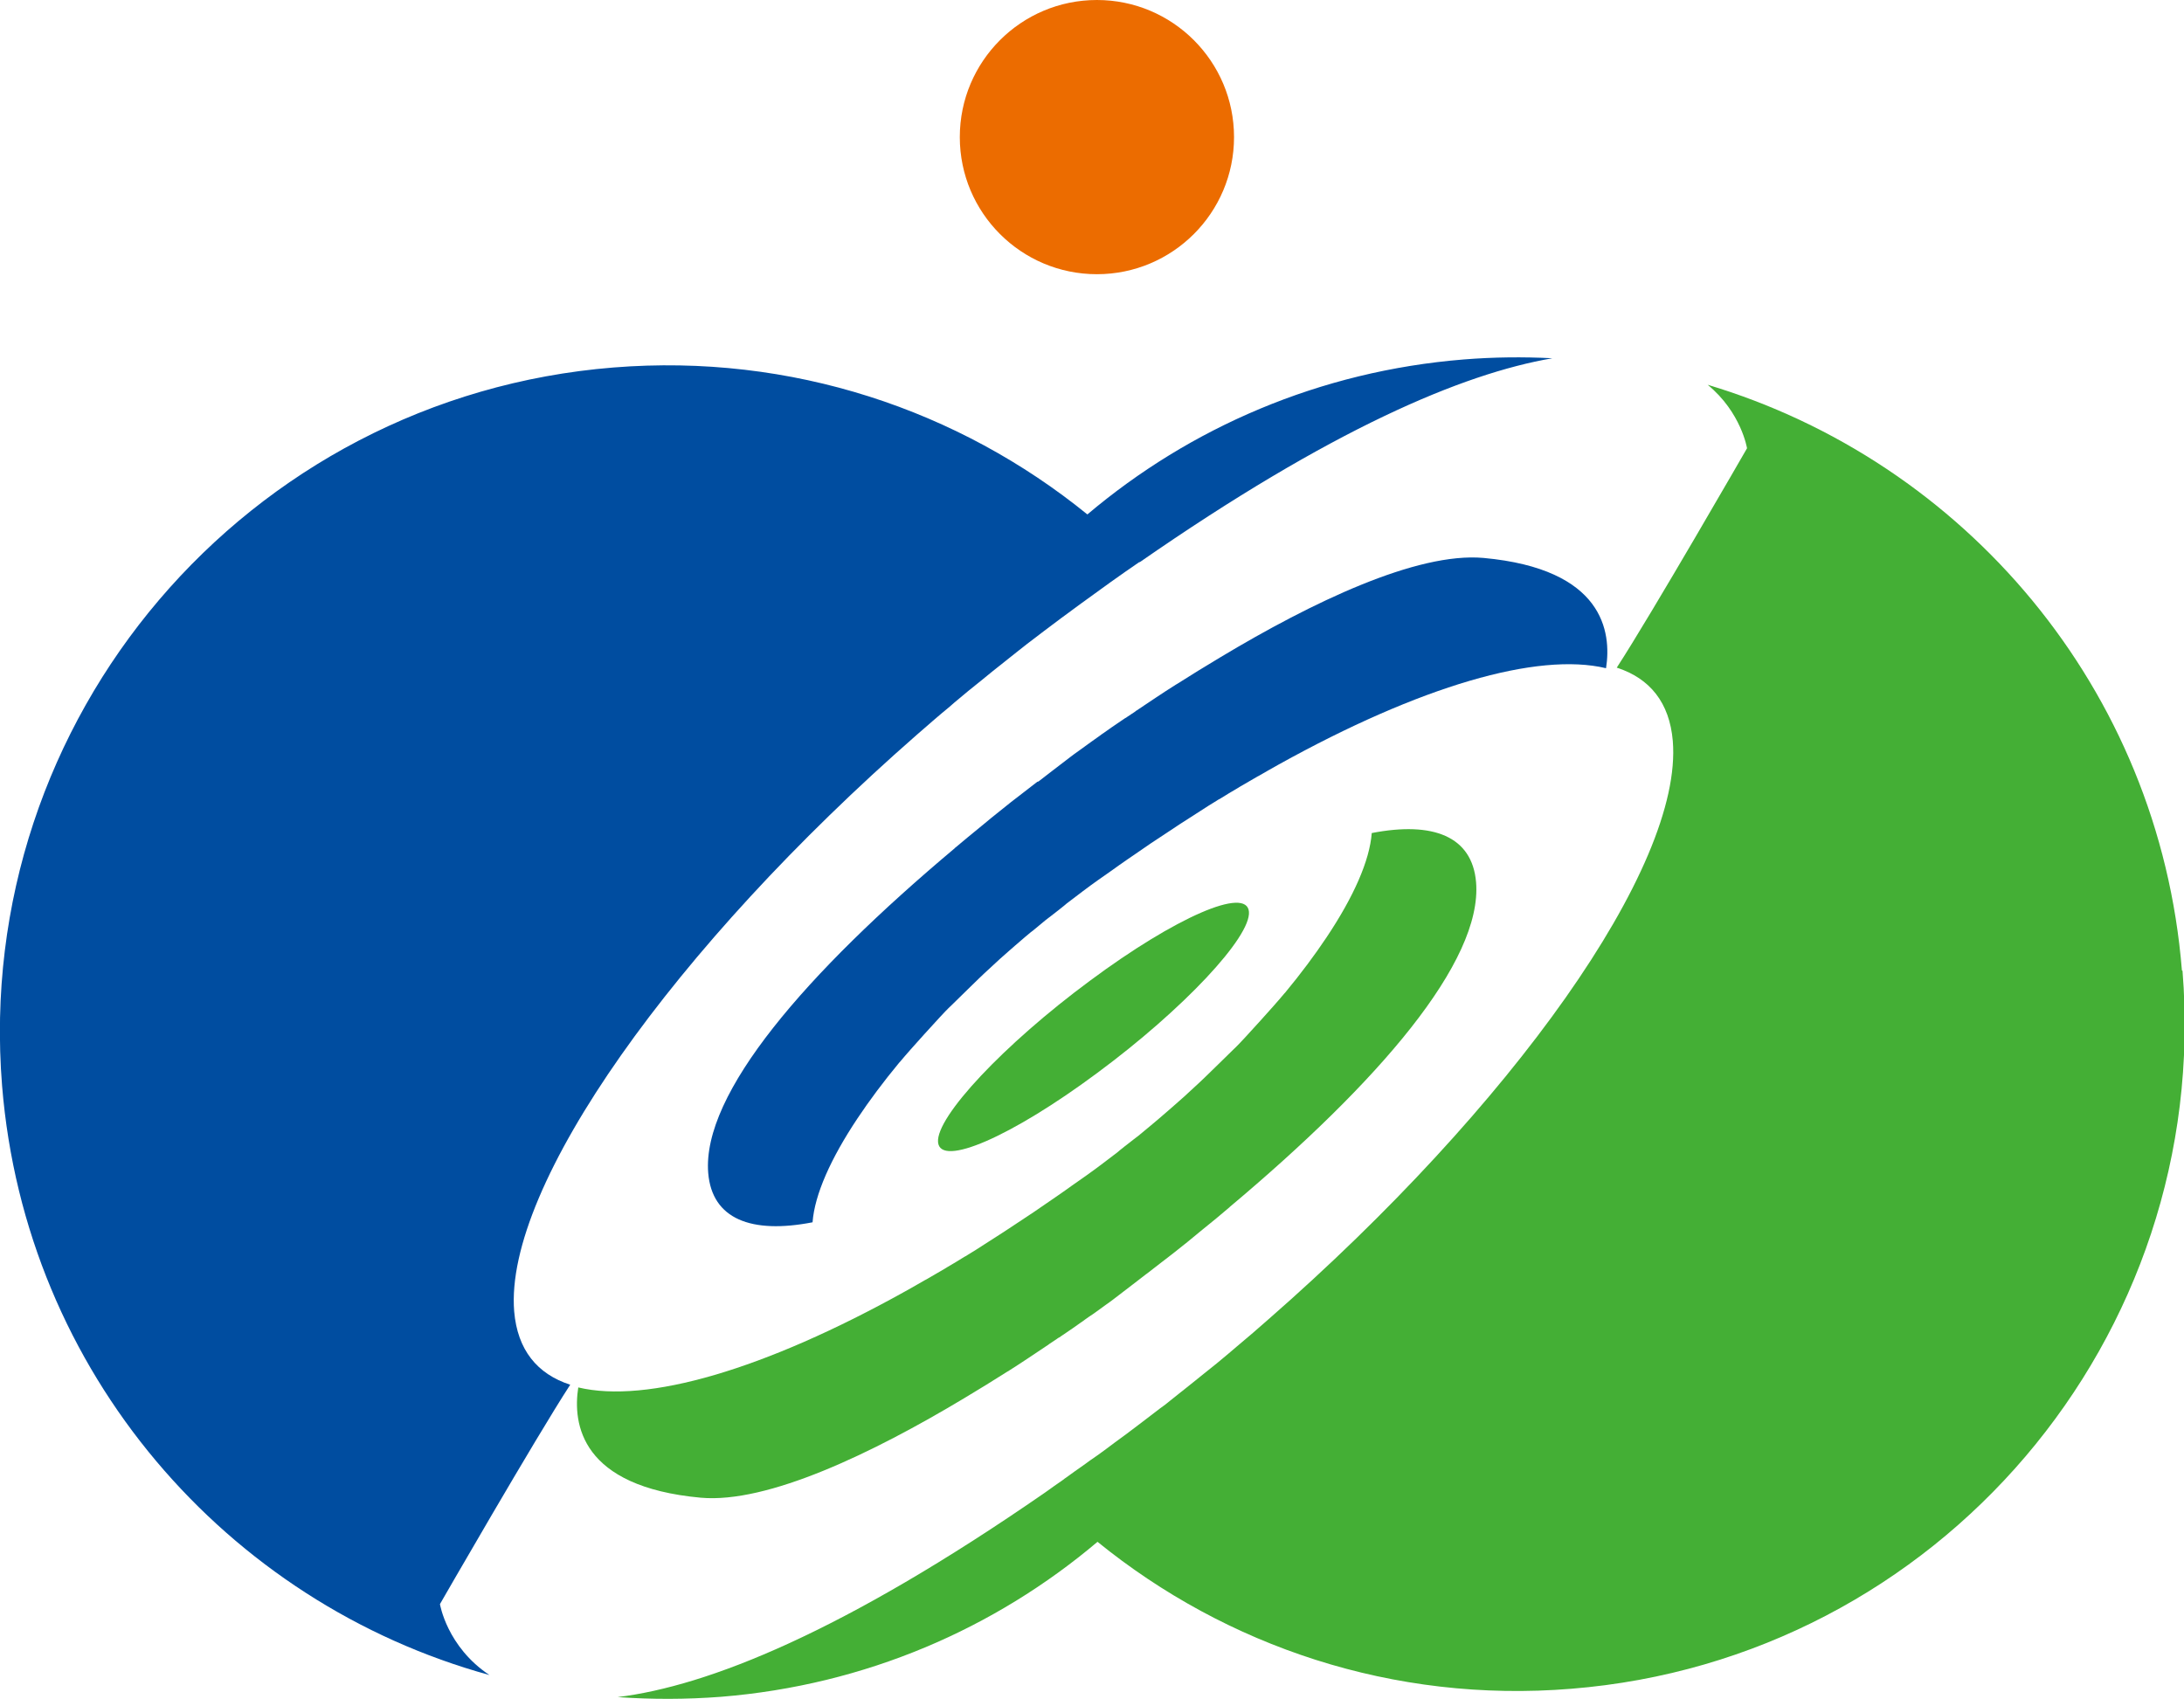
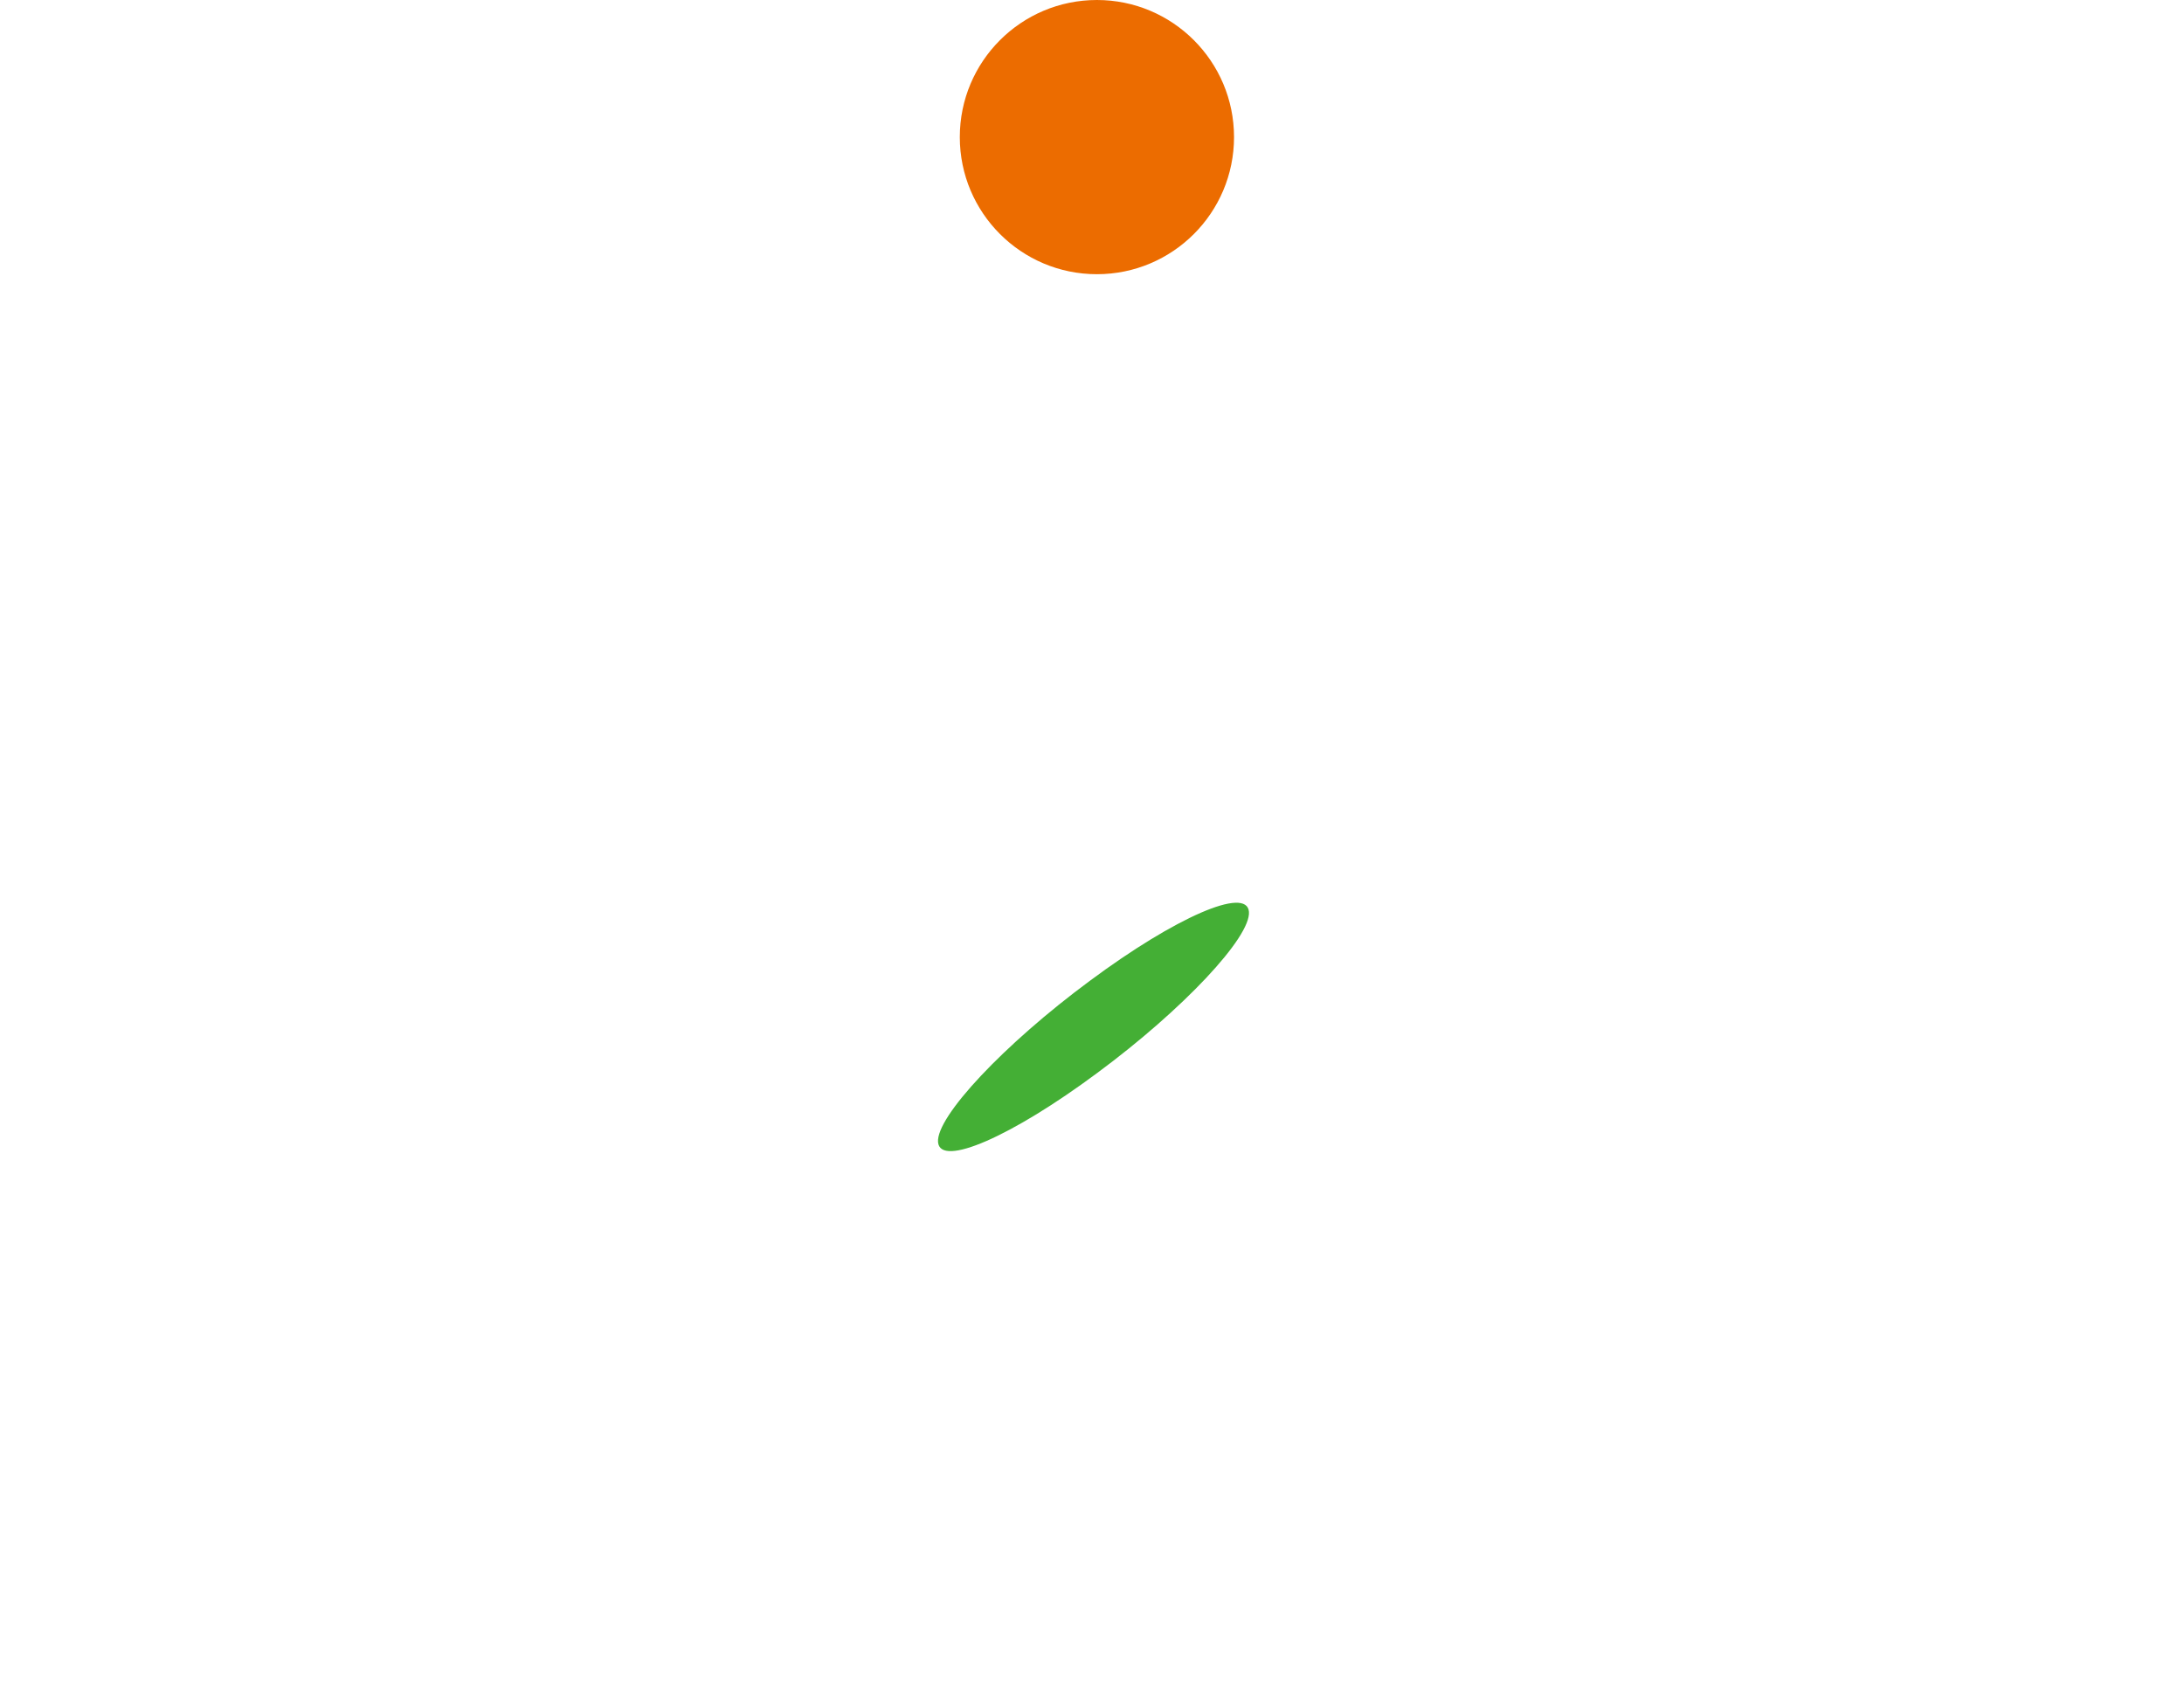
<svg xmlns="http://www.w3.org/2000/svg" id="_レイヤー_1" data-name="レイヤー 1" viewBox="0 0 73.27 57">
  <defs>
    <style>
      .cls-1 {
        fill: #44af35;
      }

      .cls-1, .cls-2, .cls-3 {
        stroke-width: 0px;
      }

      .cls-2 {
        fill: #ec6c00;
      }

      .cls-3 {
        fill: #004da0;
      }
    </style>
  </defs>
  <path class="cls-1" d="m36.56,32.91c-2.88,2.13-5.16,4.56-5.09,5.41.07.86,2.46-.18,5.34-2.32,2.88-2.13,5.16-4.56,5.09-5.41-.07-.86-2.46.18-5.34,2.32Z" />
-   <path class="cls-1" d="m38.48,42.73c.3-.23.59-.46.88-.68.02-.01.03-.03.05-.04.29-.23.57-.45.84-.68.04-.03.07-.06.11-.09.3-.24.59-.48.87-.72,0,0,.02-.01.02-.02,4.98-4.18,8.49-8.23,8.27-10.9-.13-1.54-1.44-2.05-3.5-1.65-.07.93-.61,2.14-1.51,3.49h0c-.4.6-.87,1.23-1.4,1.87,0,0-.01.01-.02.02-.39.47-1.31,1.47-1.33,1.49-.13.14-.26.28-.4.41-.02.02-1.07,1.05-1.11,1.08-.13.12-.26.24-.39.36-.04.04-.09.08-.13.12-.14.12-.47.42-.5.44-.17.15-.58.5-.62.53-.14.11-.27.23-.41.34-.06.04-.11.09-.17.13-.13.1-.49.38-.54.43-.18.14-.36.27-.54.41-.33.25-.66.48-.99.71-.23.17-.83.58-.89.62-.17.12-.64.44-.71.48-.17.11-.62.41-.68.45-.17.11-.62.4-.67.43-.18.12-.36.23-.54.34-.04.03-.08.05-.12.07-.19.12-.39.24-.58.35-.03.02-.05.03-.08.05-.21.12-.41.24-.62.36-.01,0-.03.02-.04.02-.22.13-.44.25-.65.37h0c-4.74,2.64-8.68,3.78-10.98,3.23-.19,1.22.08,3.33,4.11,3.7,2.24.2,5.76-1.49,8.84-3.34h0s0,0,0,0c.5-.3.99-.6,1.46-.9,0,0,.02,0,.02-.01.46-.29.9-.59,1.32-.87.01,0,.03-.02.04-.03.09-.06.18-.12.27-.18.03-.02.05-.04.08-.05.08-.06.17-.11.25-.17.03-.02.34-.23.46-.32.05-.03.1-.07.14-.1.05-.04.26-.18.32-.22.04-.03.37-.27.4-.29.09-.06.18-.13.26-.19h0c.3-.23,1.02-.78,1.08-.83Z" />
-   <path class="cls-3" d="m34.8,26.23c-.3.23-.59.46-.88.68-.02.01-.03.03-.05.04-.28.23-.57.45-.84.68-.04.03-.07.06-.11.09-.29.24-.59.48-.87.72,0,0-.02.01-.02.02-4.98,4.18-8.49,8.23-8.27,10.9.13,1.54,1.44,2.05,3.5,1.65.07-.93.61-2.14,1.51-3.49h0c.4-.6.87-1.23,1.4-1.87,0,0,.01-.01.02-.02.39-.47,1.31-1.47,1.33-1.49.13-.14.26-.28.4-.41.02-.02,1.07-1.05,1.11-1.08.13-.12.26-.24.39-.36.04-.04.09-.08.13-.12.14-.12.47-.42.5-.44.17-.15.58-.5.62-.52.14-.11.27-.23.41-.34.06-.04.11-.09.17-.13.13-.1.49-.38.54-.43.18-.14.36-.27.54-.41.33-.25.66-.48.99-.71.23-.17.83-.58.89-.62.17-.12.64-.44.71-.48.17-.11.62-.41.68-.45.17-.11.62-.4.67-.43.18-.12.36-.23.54-.34.04-.03.08-.05.12-.07.19-.12.39-.24.58-.35.03-.02.05-.03.08-.05.21-.12.41-.24.62-.36.01,0,.03-.01.04-.02.22-.13.44-.25.65-.37h0c4.74-2.63,8.68-3.78,10.98-3.23.19-1.22-.08-3.33-4.11-3.7-2.24-.2-5.76,1.49-8.84,3.34h0s0,0,0,0c-.5.3-.99.6-1.46.9,0,0-.01,0-.02.01-.46.29-.9.59-1.32.87-.01,0-.03.02-.04.03-.09.06-.18.12-.27.18-.03.02-.05.04-.08.05-.08.06-.17.11-.25.17-.03.02-.34.23-.46.32-.05.03-.1.07-.14.1-.05.04-.26.18-.31.22-.04.03-.37.27-.4.29-.09.06-.18.13-.26.19h0c-.3.23-1.02.78-1.08.83Z" />
-   <path class="cls-1" d="m73.2,32.56c-.76-9.47-7.32-17.08-15.91-19.65,1.13.93,1.32,2.13,1.32,2.13,0,0-3.21,5.58-4.37,7.36,1.11.36,1.77,1.17,1.88,2.46.35,4.23-5.43,12.29-13.56,19.4-.35.31-.71.62-1.07.92-.09.08-.18.15-.27.23-.27.23-.54.45-.82.67-.12.1-.24.19-.36.29-.26.21-.53.42-.79.63-.11.09-.22.18-.34.26-.37.29-.75.57-1.13.86-.25.18-.49.36-.73.54-.16.12-.32.23-.48.34-.07.05-.15.11-.22.16-.2.14-.4.28-.59.42-.03.02-.06.04-.08.06-.21.14-.41.29-.61.43-6.8,4.71-11.33,6.5-14.35,6.87,1.14.08,2.29.08,3.47-.01,4.84-.39,9.19-2.29,12.63-5.2,4.31,3.5,9.92,5.42,15.9,4.93,12.31-.99,21.49-11.78,20.5-24.09Z" />
-   <path class="cls-3" d="m38.24,18.86c6.41-4.45,10.81-6.32,13.84-6.84-.98-.05-1.97-.04-2.97.04-4.84.39-9.19,2.29-12.63,5.2-4.31-3.5-9.92-5.41-15.9-4.93C8.26,13.32-.92,24.11.07,36.43c.78,9.63,7.55,17.35,16.35,19.77-1.43-.95-1.66-2.38-1.66-2.38,0,0,3.21-5.58,4.37-7.36-1.11-.36-1.77-1.17-1.88-2.46-.34-4.22,5.4-12.25,13.5-19.34.37-.32.73-.64,1.11-.95.05-.05.11-.09.16-.14.31-.26.62-.52.94-.77.11-.09.22-.18.33-.27.28-.22.55-.44.83-.66.11-.09.22-.17.33-.26.38-.29.76-.58,1.15-.87.23-.17.46-.34.68-.5.67-.49,1.31-.95,1.94-1.38h0Z" />
  <path class="cls-2" d="m36.8,0c-2.54,0-4.6,2.06-4.6,4.6s2.06,4.6,4.6,4.6,4.6-2.06,4.6-4.6-2.06-4.6-4.6-4.6Z" />
</svg>